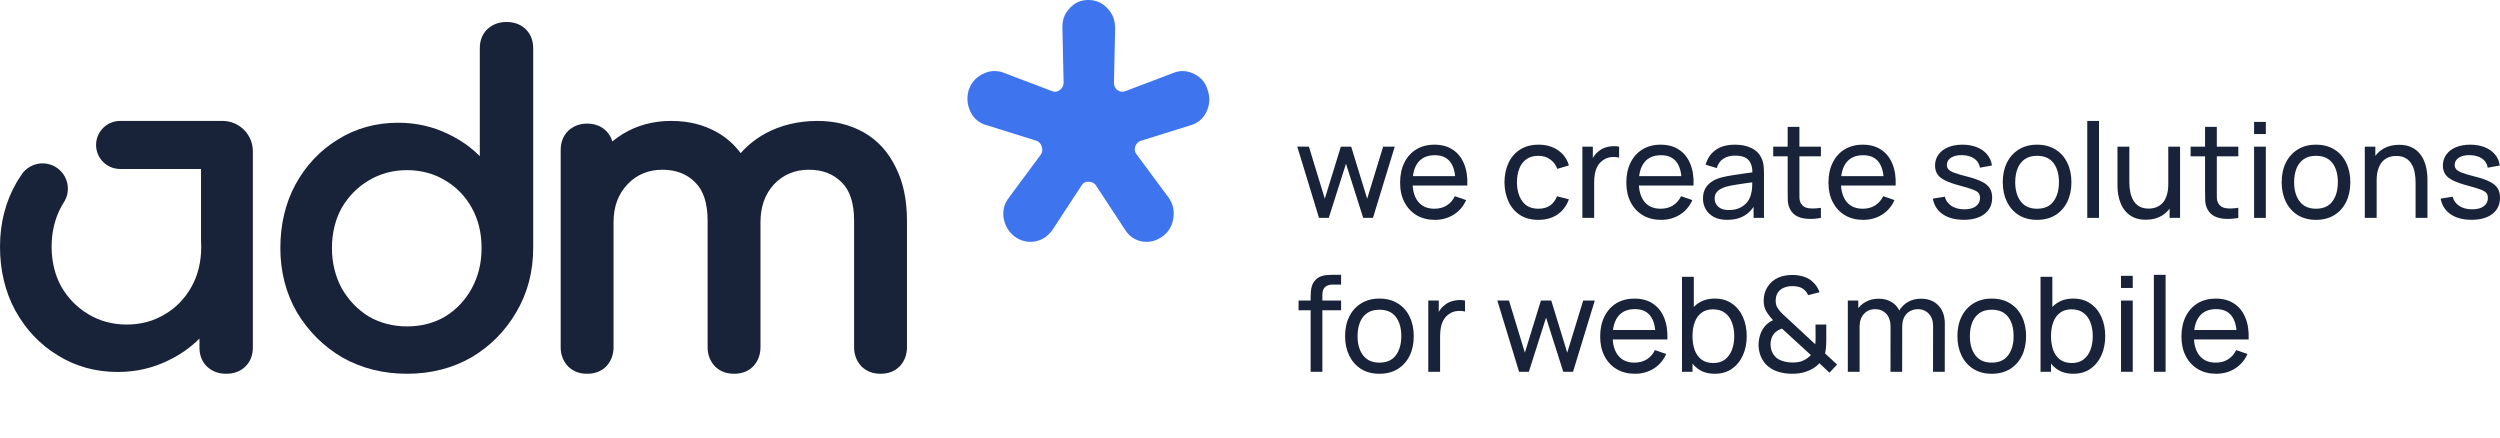
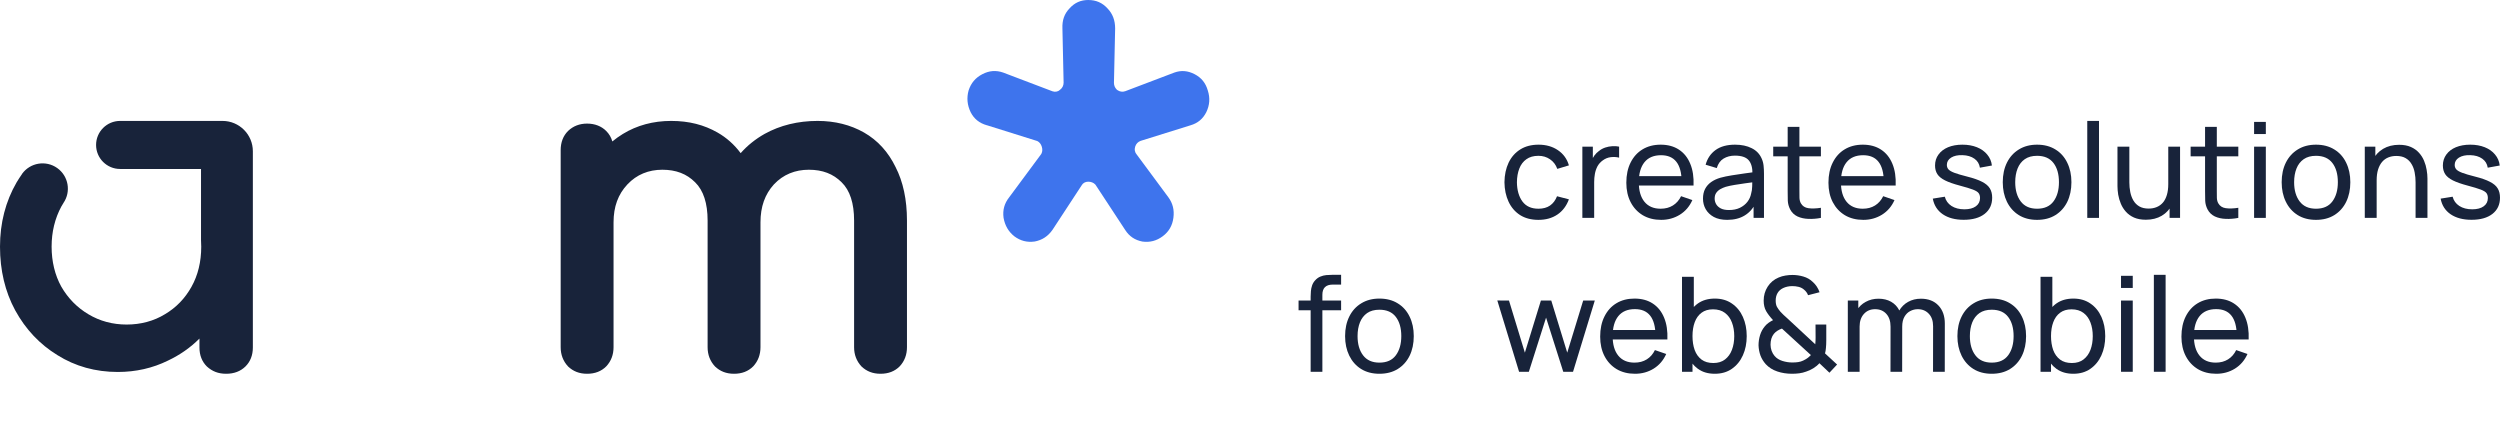
<svg xmlns="http://www.w3.org/2000/svg" width="160" height="28" viewBox="0 0 160 28" fill="none">
  <path d="M77.203 7.18C76.987 7.607 76.66 7.881 76.2 8.017L73.002 9.015C72.833 9.075 72.708 9.205 72.653 9.38C72.623 9.473 72.615 9.564 72.634 9.654C72.65 9.745 72.691 9.827 72.746 9.884L74.774 12.624C75.057 13.008 75.164 13.438 75.098 13.939C75.033 14.437 74.809 14.824 74.417 15.118C74.019 15.415 73.591 15.525 73.114 15.46C72.634 15.367 72.274 15.127 72.013 14.719L70.121 11.838L70.094 11.804C69.984 11.691 69.829 11.628 69.644 11.628C69.458 11.628 69.303 11.719 69.229 11.857L67.357 14.714C67.07 15.124 66.694 15.367 66.22 15.457C65.735 15.525 65.307 15.415 64.914 15.121C64.541 14.824 64.315 14.434 64.227 13.936C64.162 13.441 64.279 13.017 64.59 12.624L66.634 9.864L66.656 9.824C66.719 9.694 66.724 9.541 66.672 9.38C66.621 9.219 66.528 9.1 66.389 9.027L63.167 8.017H63.159C62.676 7.879 62.338 7.607 62.123 7.183C61.902 6.725 61.859 6.267 61.989 5.794C62.142 5.316 62.431 4.974 62.87 4.748C63.309 4.519 63.745 4.485 64.2 4.643L67.357 5.842C67.447 5.874 67.537 5.879 67.621 5.862C67.706 5.845 67.785 5.803 67.834 5.752C67.986 5.642 68.071 5.478 68.071 5.291L67.995 1.818C67.973 1.295 68.12 0.879 68.45 0.537C68.774 0.175 69.167 0 69.644 0C70.148 0 70.551 0.175 70.884 0.543C71.211 0.882 71.369 1.304 71.369 1.824L71.293 5.297C71.293 5.464 71.35 5.611 71.473 5.735L71.508 5.763C71.664 5.871 71.841 5.899 72.015 5.837L75.161 4.643C75.597 4.488 76.02 4.522 76.456 4.748C76.892 4.974 77.164 5.314 77.301 5.797C77.453 6.275 77.421 6.728 77.203 7.18Z" fill="#3E74ED" />
  <path fill-rule="evenodd" clip-rule="evenodd" d="M4.058 12.994L4.059 12.995C4.014 13.066 3.97 13.14 3.927 13.214C3.513 13.98 3.303 14.845 3.303 15.787C3.303 16.729 3.513 17.609 3.925 18.349C4.354 19.092 4.937 19.684 5.654 20.11C6.384 20.549 7.21 20.771 8.106 20.771C9.001 20.771 9.845 20.549 10.56 20.108C11.277 19.684 11.846 19.092 12.255 18.355C12.67 17.614 12.879 16.749 12.879 15.787C12.879 15.643 12.875 15.501 12.865 15.362V10.814H8.794H7.687C6.838 10.814 6.149 10.126 6.149 9.277C6.149 8.428 6.838 7.739 7.687 7.739H8.106H8.577H13.432H14.241C15.313 7.739 16.183 8.609 16.183 9.681V15.787V15.992V22.237C16.183 22.734 16.022 23.143 15.709 23.454C15.393 23.763 14.979 23.921 14.474 23.921C13.969 23.921 13.581 23.766 13.239 23.454C12.926 23.143 12.765 22.734 12.765 22.237V21.667C12.191 22.244 11.515 22.716 10.754 23.076C9.773 23.561 8.691 23.806 7.539 23.806C6.112 23.806 4.813 23.444 3.676 22.729C2.547 22.04 1.636 21.075 0.971 19.858C0.326 18.668 0 17.298 0 15.787C0 14.276 0.357 12.89 1.061 11.675C1.171 11.491 1.287 11.312 1.409 11.139L1.405 11.136L1.397 11.148C1.4 11.144 1.403 11.14 1.405 11.136C1.924 10.408 2.935 10.237 3.664 10.756C4.386 11.27 4.559 12.267 4.058 12.994Z" fill="#18233A" />
-   <path d="M33.651 1.875C33.335 1.566 32.92 1.407 32.416 1.407C31.911 1.407 31.523 1.563 31.181 1.875C30.868 2.186 30.707 2.594 30.707 3.092V9.993C30.132 9.417 29.457 8.944 28.696 8.585C27.714 8.1 26.632 7.855 25.48 7.855C24.054 7.855 22.754 8.217 21.618 8.932C20.489 9.621 19.578 10.585 18.912 11.803C18.268 12.992 17.942 14.363 17.942 15.874C17.942 17.385 18.299 18.771 19.003 19.986C19.723 21.193 20.701 22.168 21.91 22.88C23.14 23.572 24.533 23.921 26.047 23.921C27.562 23.921 28.947 23.572 30.161 22.877C31.367 22.168 32.335 21.193 33.037 19.986C33.759 18.773 34.124 17.39 34.124 15.874V3.092C34.124 2.594 33.964 2.186 33.651 1.875ZM26.047 20.889C25.151 20.889 24.326 20.675 23.598 20.254C22.884 19.815 22.301 19.205 21.869 18.447C21.455 17.681 21.245 16.816 21.245 15.874C21.245 14.932 21.455 14.052 21.866 13.311C22.296 12.569 22.878 11.976 23.596 11.55C24.326 11.111 25.151 10.889 26.047 10.889C26.943 10.889 27.787 11.111 28.501 11.553C29.218 11.976 29.788 12.569 30.197 13.306C30.611 14.046 30.821 14.912 30.821 15.874C30.821 16.836 30.611 17.686 30.197 18.447C29.785 19.205 29.213 19.812 28.501 20.251C27.79 20.675 26.964 20.889 26.047 20.889Z" fill="#18233A" />
  <path d="M58.046 14.116V22.219C58.046 22.701 57.89 23.114 57.582 23.444C57.267 23.764 56.854 23.921 56.354 23.921C55.854 23.921 55.465 23.764 55.139 23.457C54.819 23.114 54.662 22.701 54.662 22.219V14.116C54.662 13.007 54.396 12.184 53.865 11.668C53.327 11.127 52.642 10.863 51.765 10.863C50.888 10.863 50.122 11.17 49.53 11.802C48.953 12.437 48.671 13.232 48.671 14.23V22.219C48.671 22.701 48.514 23.114 48.207 23.444C47.891 23.764 47.479 23.921 46.979 23.921C46.479 23.921 46.089 23.764 45.764 23.457C45.443 23.114 45.287 22.701 45.287 22.219V14.116C45.287 13.007 45.017 12.182 44.489 11.668C43.951 11.127 43.267 10.863 42.39 10.863C41.513 10.863 40.746 11.17 40.154 11.802C39.557 12.437 39.267 13.232 39.267 14.23V22.219C39.267 22.701 39.111 23.114 38.803 23.444C38.488 23.764 38.075 23.921 37.575 23.921C37.075 23.921 36.685 23.764 36.36 23.457C36.039 23.114 35.883 22.701 35.883 22.219V9.612C35.883 9.107 36.042 8.694 36.355 8.382C36.685 8.067 37.093 7.91 37.575 7.91C38.057 7.91 38.488 8.07 38.798 8.384C38.985 8.57 39.116 8.792 39.19 9.053C39.401 8.88 39.623 8.717 39.862 8.573C40.764 8.021 41.803 7.739 42.951 7.739C44.1 7.739 45.059 7.99 45.922 8.482C46.502 8.813 46.997 9.256 47.402 9.801C47.833 9.313 48.348 8.9 48.937 8.568C49.932 8.018 51.07 7.739 52.327 7.739C53.434 7.739 54.434 7.99 55.298 8.482C56.167 8.978 56.844 9.721 57.313 10.685C57.8 11.627 58.046 12.783 58.046 14.116Z" fill="#18233A" />
  <path d="M141.841 23.921C141.393 23.921 141.002 23.823 140.667 23.625C140.335 23.426 140.076 23.148 139.891 22.794C139.705 22.436 139.612 22.02 139.612 21.544C139.612 21.046 139.704 20.616 139.886 20.253C140.069 19.887 140.324 19.605 140.651 19.408C140.98 19.209 141.365 19.109 141.807 19.109C142.266 19.109 142.656 19.214 142.976 19.425C143.3 19.636 143.542 19.937 143.703 20.329C143.866 20.72 143.936 21.186 143.914 21.726H143.154V21.456C143.145 20.896 143.031 20.478 142.812 20.202C142.592 19.923 142.266 19.784 141.833 19.784C141.368 19.784 141.015 19.933 140.773 20.232C140.531 20.53 140.41 20.958 140.41 21.515C140.41 22.052 140.531 22.469 140.773 22.764C141.015 23.06 141.36 23.208 141.807 23.208C142.108 23.208 142.37 23.139 142.592 23.001C142.815 22.863 142.989 22.665 143.116 22.405L143.838 22.655C143.66 23.057 143.393 23.369 143.036 23.592C142.681 23.811 142.283 23.921 141.841 23.921ZM140.157 21.726V21.122H143.525V21.726H140.157Z" fill="#18233A" />
  <path d="M137.847 23.794V17.589H138.599V23.794H137.847Z" fill="#18233A" />
  <path d="M135.745 18.429V17.652H136.496V18.429H135.745ZM135.745 23.794V19.235H136.496V23.794H135.745Z" fill="#18233A" />
  <path d="M132.692 23.921C132.264 23.921 131.904 23.816 131.611 23.604C131.319 23.39 131.096 23.102 130.944 22.739C130.795 22.373 130.721 21.964 130.721 21.511C130.721 21.052 130.795 20.641 130.944 20.278C131.096 19.915 131.319 19.629 131.611 19.421C131.907 19.213 132.268 19.109 132.696 19.109C133.118 19.109 133.481 19.214 133.785 19.425C134.092 19.634 134.327 19.919 134.49 20.282C134.654 20.645 134.735 21.055 134.735 21.511C134.735 21.966 134.654 22.376 134.49 22.739C134.327 23.102 134.092 23.39 133.785 23.604C133.481 23.816 133.117 23.921 132.692 23.921ZM130.594 23.794V17.716H131.35V20.438H131.265V23.794H130.594ZM132.599 23.233C132.9 23.233 133.149 23.157 133.346 23.005C133.543 22.853 133.691 22.648 133.79 22.389C133.888 22.127 133.937 21.834 133.937 21.511C133.937 21.19 133.888 20.9 133.79 20.641C133.694 20.382 133.545 20.177 133.342 20.025C133.142 19.873 132.888 19.797 132.578 19.797C132.283 19.797 132.038 19.87 131.844 20.016C131.649 20.16 131.504 20.361 131.409 20.62C131.313 20.876 131.265 21.173 131.265 21.511C131.265 21.843 131.312 22.14 131.404 22.401C131.5 22.66 131.647 22.864 131.844 23.013C132.041 23.16 132.292 23.233 132.599 23.233Z" fill="#18233A" />
  <path d="M127.47 23.921C127.016 23.921 126.625 23.818 126.296 23.613C125.97 23.407 125.718 23.123 125.54 22.76C125.363 22.397 125.274 21.981 125.274 21.511C125.274 21.032 125.364 20.613 125.545 20.253C125.725 19.892 125.979 19.612 126.309 19.413C126.638 19.21 127.025 19.109 127.47 19.109C127.925 19.109 128.318 19.211 128.647 19.417C128.977 19.619 129.228 19.902 129.403 20.265C129.58 20.625 129.669 21.041 129.669 21.511C129.669 21.986 129.58 22.405 129.403 22.769C129.226 23.129 128.972 23.412 128.643 23.617C128.314 23.82 127.923 23.921 127.47 23.921ZM127.47 23.208C127.942 23.208 128.294 23.05 128.525 22.735C128.756 22.42 128.871 22.012 128.871 21.511C128.871 20.996 128.754 20.586 128.521 20.282C128.287 19.975 127.937 19.822 127.47 19.822C127.152 19.822 126.89 19.894 126.684 20.037C126.479 20.181 126.326 20.379 126.224 20.633C126.123 20.886 126.072 21.178 126.072 21.511C126.072 22.023 126.19 22.434 126.427 22.743C126.663 23.053 127.011 23.208 127.47 23.208Z" fill="#18233A" />
  <path d="M123.714 23.794L123.718 20.878C123.718 20.537 123.626 20.271 123.443 20.08C123.263 19.886 123.028 19.788 122.738 19.788C122.57 19.788 122.409 19.828 122.257 19.907C122.105 19.983 121.981 20.104 121.886 20.27C121.79 20.433 121.742 20.642 121.742 20.899L121.345 20.738C121.34 20.415 121.406 20.132 121.544 19.89C121.684 19.645 121.876 19.455 122.118 19.32C122.36 19.185 122.633 19.117 122.937 19.117C123.412 19.117 123.787 19.262 124.06 19.552C124.333 19.839 124.469 20.226 124.469 20.713L124.465 23.794H123.714ZM118.26 23.794V19.235H118.931V20.455H119.015V23.794H118.26ZM120.991 23.794L120.995 20.907C120.995 20.558 120.905 20.285 120.725 20.088C120.545 19.888 120.305 19.788 120.007 19.788C119.712 19.788 119.472 19.89 119.29 20.092C119.107 20.295 119.015 20.564 119.015 20.899L118.618 20.662C118.618 20.367 118.689 20.102 118.829 19.869C118.97 19.635 119.161 19.452 119.404 19.32C119.646 19.185 119.92 19.117 120.227 19.117C120.533 19.117 120.801 19.182 121.029 19.311C121.257 19.441 121.433 19.627 121.556 19.869C121.68 20.108 121.742 20.393 121.742 20.726L121.738 23.794H120.991Z" fill="#18233A" />
  <path d="M114.691 23.921C114.353 23.921 114.038 23.872 113.745 23.773C113.452 23.675 113.207 23.52 113.01 23.309C112.859 23.14 112.745 22.954 112.669 22.752C112.595 22.546 112.555 22.33 112.546 22.102C112.546 21.879 112.579 21.663 112.643 21.451C112.708 21.238 112.811 21.048 112.951 20.882C113.025 20.792 113.106 20.716 113.196 20.654C113.289 20.589 113.382 20.534 113.475 20.489C113.281 20.281 113.132 20.085 113.027 19.902C112.926 19.719 112.875 19.498 112.875 19.239C112.875 18.91 112.96 18.613 113.129 18.349C113.3 18.081 113.534 17.886 113.829 17.762C113.973 17.7 114.119 17.658 114.268 17.635C114.42 17.61 114.568 17.597 114.712 17.597C114.954 17.597 115.189 17.631 115.417 17.699C115.645 17.766 115.839 17.876 115.999 18.028C116.106 18.118 116.198 18.222 116.274 18.34C116.35 18.456 116.409 18.577 116.451 18.703L115.716 18.893C115.663 18.75 115.574 18.629 115.45 18.53C115.352 18.446 115.237 18.388 115.104 18.357C114.975 18.326 114.844 18.311 114.712 18.311C114.492 18.311 114.294 18.353 114.116 18.438C113.959 18.514 113.841 18.62 113.762 18.758C113.683 18.893 113.644 19.054 113.644 19.239C113.644 19.4 113.67 19.532 113.724 19.636C113.78 19.738 113.858 19.846 113.956 19.961C114.015 20.023 114.081 20.089 114.154 20.16C114.23 20.227 114.308 20.298 114.387 20.371L116.177 22.034C116.185 21.964 116.191 21.892 116.193 21.819C116.196 21.746 116.198 21.675 116.198 21.608L116.193 20.768H116.882V21.756C116.882 21.955 116.874 22.125 116.86 22.266C116.849 22.407 116.829 22.524 116.801 22.617L117.574 23.33L117.084 23.854L116.442 23.246C116.333 23.369 116.202 23.478 116.05 23.571C115.898 23.663 115.746 23.734 115.594 23.782C115.45 23.835 115.303 23.872 115.151 23.892C114.999 23.911 114.845 23.921 114.691 23.921ZM114.707 23.199C114.845 23.199 114.971 23.191 115.083 23.174C115.196 23.157 115.303 23.125 115.404 23.077C115.539 23.012 115.643 22.95 115.716 22.891C115.79 22.832 115.85 22.777 115.898 22.726L114.045 21.029C113.943 21.063 113.848 21.108 113.758 21.165C113.67 21.221 113.594 21.287 113.53 21.363C113.457 21.453 113.402 21.558 113.365 21.68C113.331 21.8 113.314 21.928 113.314 22.064C113.317 22.207 113.341 22.339 113.386 22.46C113.431 22.581 113.495 22.69 113.576 22.785C113.7 22.929 113.867 23.035 114.079 23.102C114.29 23.167 114.499 23.199 114.707 23.199Z" fill="#18233A" />
  <path d="M109.746 23.921C109.319 23.921 108.958 23.816 108.666 23.604C108.373 23.39 108.151 23.102 107.999 22.739C107.85 22.373 107.775 21.964 107.775 21.511C107.775 21.052 107.85 20.641 107.999 20.278C108.151 19.915 108.373 19.629 108.666 19.421C108.961 19.213 109.323 19.109 109.751 19.109C110.173 19.109 110.536 19.214 110.84 19.425C111.147 19.634 111.382 19.919 111.545 20.282C111.708 20.645 111.79 21.055 111.79 21.511C111.79 21.966 111.708 22.376 111.545 22.739C111.382 23.102 111.147 23.39 110.84 23.604C110.536 23.816 110.171 23.921 109.746 23.921ZM107.648 23.794V17.716H108.404V20.438H108.32V23.794H107.648ZM109.654 23.233C109.955 23.233 110.204 23.157 110.401 23.005C110.598 22.853 110.746 22.648 110.844 22.389C110.943 22.127 110.992 21.834 110.992 21.511C110.992 21.19 110.943 20.9 110.844 20.641C110.748 20.382 110.599 20.177 110.397 20.025C110.197 19.873 109.942 19.797 109.632 19.797C109.337 19.797 109.092 19.87 108.898 20.016C108.704 20.16 108.559 20.361 108.463 20.62C108.367 20.876 108.32 21.173 108.32 21.511C108.32 21.843 108.366 22.14 108.459 22.401C108.555 22.66 108.701 22.864 108.898 23.013C109.095 23.16 109.347 23.233 109.654 23.233Z" fill="#18233A" />
  <path d="M104.64 23.921C104.193 23.921 103.801 23.823 103.466 23.625C103.134 23.426 102.875 23.148 102.69 22.794C102.504 22.436 102.411 22.02 102.411 21.544C102.411 21.046 102.503 20.616 102.686 20.253C102.868 19.887 103.123 19.605 103.45 19.408C103.779 19.209 104.164 19.109 104.606 19.109C105.065 19.109 105.455 19.214 105.776 19.425C106.099 19.636 106.341 19.937 106.502 20.329C106.665 20.72 106.735 21.186 106.713 21.726H105.953V21.456C105.944 20.896 105.83 20.478 105.611 20.202C105.391 19.923 105.065 19.784 104.632 19.784C104.167 19.784 103.814 19.933 103.572 20.232C103.33 20.53 103.209 20.958 103.209 21.515C103.209 22.052 103.33 22.469 103.572 22.764C103.814 23.06 104.159 23.208 104.606 23.208C104.907 23.208 105.169 23.139 105.391 23.001C105.614 22.863 105.788 22.665 105.915 22.405L106.637 22.655C106.459 23.057 106.192 23.369 105.835 23.592C105.48 23.811 105.082 23.921 104.64 23.921ZM102.956 21.726V21.122H106.324V21.726H102.956Z" fill="#18233A" />
  <path d="M97.221 23.794L95.828 19.231L96.575 19.235L97.592 22.57L98.618 19.235H99.281L100.303 22.57L101.324 19.235H102.067L100.674 23.794H100.049L98.948 20.329L97.846 23.794H97.221Z" fill="#18233A" />
-   <path d="M91.41 23.795V19.235H92.082V20.337L91.972 20.194C92.025 20.053 92.094 19.924 92.179 19.805C92.266 19.687 92.363 19.59 92.47 19.514C92.588 19.418 92.722 19.345 92.871 19.295C93.02 19.244 93.172 19.214 93.327 19.206C93.482 19.195 93.627 19.204 93.762 19.235V19.94C93.604 19.898 93.431 19.887 93.243 19.907C93.054 19.926 92.879 19.995 92.719 20.113C92.573 20.218 92.459 20.344 92.377 20.493C92.298 20.643 92.243 20.804 92.213 20.979C92.181 21.151 92.166 21.326 92.166 21.507V23.795H91.41Z" fill="#18233A" />
  <path d="M88.281 23.921C87.828 23.921 87.437 23.818 87.108 23.613C86.781 23.407 86.53 23.123 86.352 22.76C86.175 22.397 86.086 21.981 86.086 21.511C86.086 21.032 86.177 20.613 86.357 20.253C86.537 19.892 86.791 19.612 87.121 19.413C87.45 19.21 87.837 19.109 88.281 19.109C88.737 19.109 89.13 19.211 89.459 19.417C89.789 19.619 90.04 19.902 90.215 20.265C90.392 20.625 90.481 21.041 90.481 21.511C90.481 21.986 90.392 22.405 90.215 22.769C90.038 23.129 89.784 23.412 89.455 23.617C89.126 23.82 88.735 23.921 88.281 23.921ZM88.281 23.208C88.754 23.208 89.106 23.05 89.337 22.735C89.568 22.42 89.683 22.012 89.683 21.511C89.683 20.996 89.566 20.586 89.333 20.282C89.099 19.975 88.749 19.822 88.281 19.822C87.963 19.822 87.702 19.894 87.496 20.037C87.291 20.181 87.138 20.379 87.036 20.633C86.935 20.886 86.884 21.178 86.884 21.511C86.884 22.023 87.002 22.434 87.239 22.743C87.475 23.053 87.823 23.208 88.281 23.208Z" fill="#18233A" />
  <path d="M83.881 23.794V18.986C83.881 18.868 83.886 18.749 83.898 18.628C83.909 18.504 83.934 18.384 83.974 18.269C84.013 18.151 84.078 18.042 84.168 17.944C84.272 17.828 84.386 17.747 84.51 17.699C84.633 17.648 84.759 17.617 84.885 17.606C85.015 17.595 85.137 17.589 85.253 17.589H85.831V18.214H85.295C85.073 18.214 84.906 18.269 84.797 18.378C84.687 18.485 84.632 18.649 84.632 18.868V23.794H83.881ZM83.108 19.856V19.235H85.831V19.856H83.108Z" fill="#18233A" />
  <path d="M158.177 14.067C157.633 14.067 157.187 13.949 156.838 13.712C156.492 13.473 156.28 13.14 156.201 12.712L156.969 12.589C157.031 12.837 157.173 13.034 157.396 13.181C157.618 13.324 157.894 13.396 158.223 13.396C158.535 13.396 158.78 13.331 158.957 13.202C159.135 13.072 159.223 12.896 159.223 12.674C159.223 12.544 159.194 12.44 159.135 12.361C159.076 12.28 158.953 12.204 158.768 12.133C158.585 12.063 158.307 11.979 157.936 11.88C157.533 11.773 157.217 11.662 156.986 11.547C156.755 11.431 156.591 11.298 156.492 11.146C156.394 10.994 156.344 10.809 156.344 10.593C156.344 10.325 156.418 10.092 156.564 9.892C156.71 9.689 156.914 9.533 157.176 9.423C157.441 9.314 157.747 9.259 158.096 9.259C158.442 9.259 158.752 9.314 159.025 9.423C159.298 9.533 159.518 9.689 159.684 9.892C159.852 10.092 159.952 10.325 159.983 10.593L159.215 10.732C159.178 10.487 159.06 10.294 158.86 10.154C158.663 10.013 158.409 9.938 158.096 9.93C157.801 9.919 157.56 9.971 157.374 10.086C157.192 10.202 157.1 10.358 157.1 10.555C157.1 10.665 157.134 10.759 157.201 10.838C157.272 10.916 157.4 10.991 157.586 11.061C157.774 11.132 158.047 11.212 158.404 11.302C158.807 11.403 159.124 11.514 159.354 11.635C159.588 11.754 159.754 11.894 159.852 12.058C159.951 12.218 160 12.416 160 12.653C160 13.092 159.838 13.438 159.515 13.691C159.191 13.942 158.745 14.067 158.177 14.067Z" fill="#18233A" />
  <path d="M154.597 13.945V11.661C154.597 11.444 154.577 11.236 154.538 11.036C154.501 10.836 154.435 10.658 154.339 10.5C154.247 10.34 154.12 10.213 153.959 10.12C153.802 10.027 153.602 9.981 153.36 9.981C153.171 9.981 153 10.013 152.845 10.078C152.693 10.14 152.562 10.235 152.452 10.365C152.343 10.494 152.257 10.658 152.195 10.855C152.136 11.049 152.106 11.278 152.106 11.543L151.612 11.391C151.612 10.949 151.691 10.57 151.849 10.255C152.009 9.937 152.233 9.694 152.52 9.525C152.81 9.353 153.15 9.267 153.542 9.267C153.837 9.267 154.089 9.314 154.297 9.407C154.505 9.5 154.679 9.623 154.816 9.778C154.954 9.93 155.063 10.102 155.141 10.293C155.22 10.482 155.275 10.675 155.306 10.871C155.34 11.066 155.357 11.25 155.357 11.425V13.945H154.597ZM151.346 13.945V9.386H152.022V10.605H152.106V13.945H151.346Z" fill="#18233A" />
  <path d="M148.222 14.071C147.769 14.071 147.377 13.968 147.048 13.763C146.722 13.558 146.47 13.273 146.293 12.91C146.115 12.547 146.027 12.131 146.027 11.661C146.027 11.182 146.117 10.763 146.297 10.403C146.477 10.043 146.732 9.763 147.061 9.563C147.39 9.36 147.777 9.259 148.222 9.259C148.678 9.259 149.07 9.362 149.399 9.567C149.729 9.77 149.981 10.052 150.155 10.415C150.332 10.776 150.421 11.191 150.421 11.661C150.421 12.136 150.332 12.556 150.155 12.919C149.978 13.279 149.725 13.562 149.395 13.767C149.066 13.97 148.675 14.071 148.222 14.071ZM148.222 13.358C148.695 13.358 149.046 13.2 149.277 12.885C149.508 12.57 149.623 12.162 149.623 11.661C149.623 11.146 149.506 10.736 149.273 10.432C149.039 10.126 148.689 9.972 148.222 9.972C147.904 9.972 147.642 10.044 147.437 10.188C147.231 10.331 147.078 10.529 146.976 10.783C146.875 11.036 146.824 11.329 146.824 11.661C146.824 12.173 146.943 12.584 147.179 12.893C147.415 13.203 147.763 13.358 148.222 13.358Z" fill="#18233A" />
  <path d="M144.262 8.579V7.802H145.013V8.579H144.262ZM144.262 13.945V9.386H145.013V13.945H144.262Z" fill="#18233A" />
  <path d="M143.252 13.945C142.982 13.998 142.714 14.019 142.45 14.008C142.188 13.999 141.954 13.947 141.749 13.852C141.544 13.753 141.387 13.601 141.28 13.396C141.19 13.216 141.141 13.034 141.133 12.851C141.127 12.666 141.124 12.456 141.124 12.222V8.119H141.876V12.189C141.876 12.374 141.877 12.533 141.88 12.666C141.885 12.798 141.915 12.912 141.968 13.008C142.07 13.188 142.23 13.293 142.45 13.324C142.672 13.355 142.939 13.347 143.252 13.299V13.945ZM140.2 10.006V9.386H143.252V10.006H140.2Z" fill="#18233A" />
  <path d="M137.334 14.063C137.041 14.063 136.789 14.016 136.578 13.924C136.37 13.831 136.197 13.707 136.059 13.552C135.921 13.397 135.812 13.226 135.734 13.037C135.655 12.848 135.599 12.656 135.565 12.459C135.534 12.262 135.518 12.077 135.518 11.906V9.386H136.278V11.669C136.278 11.883 136.298 12.09 136.337 12.29C136.377 12.49 136.443 12.67 136.536 12.83C136.631 12.991 136.758 13.117 136.916 13.21C137.076 13.303 137.276 13.349 137.515 13.349C137.704 13.349 137.875 13.317 138.03 13.252C138.185 13.188 138.317 13.092 138.427 12.965C138.537 12.836 138.621 12.672 138.68 12.476C138.739 12.279 138.769 12.049 138.769 11.787L139.263 11.939C139.263 12.379 139.182 12.757 139.022 13.075C138.864 13.393 138.641 13.638 138.351 13.809C138.064 13.978 137.725 14.063 137.334 14.063ZM138.853 13.945V12.725H138.769V9.386H139.524V13.945H138.853Z" fill="#18233A" />
  <path d="M133.585 13.945V7.739H134.336V13.945H133.585Z" fill="#18233A" />
  <path d="M130.372 14.071C129.919 14.071 129.527 13.968 129.198 13.763C128.872 13.558 128.62 13.273 128.442 12.91C128.265 12.547 128.177 12.131 128.177 11.661C128.177 11.182 128.267 10.763 128.447 10.403C128.627 10.043 128.881 9.763 129.211 9.563C129.54 9.36 129.927 9.259 130.372 9.259C130.828 9.259 131.22 9.362 131.549 9.567C131.879 9.77 132.131 10.052 132.305 10.415C132.482 10.776 132.571 11.191 132.571 11.661C132.571 12.136 132.482 12.556 132.305 12.919C132.128 13.279 131.874 13.562 131.545 13.767C131.216 13.97 130.825 14.071 130.372 14.071ZM130.372 13.358C130.844 13.358 131.196 13.2 131.427 12.885C131.658 12.57 131.773 12.162 131.773 11.661C131.773 11.146 131.656 10.736 131.423 10.432C131.189 10.126 130.839 9.972 130.372 9.972C130.054 9.972 129.792 10.044 129.586 10.188C129.381 10.331 129.228 10.529 129.126 10.783C129.025 11.036 128.974 11.329 128.974 11.661C128.974 12.173 129.093 12.584 129.329 12.893C129.565 13.203 129.913 13.358 130.372 13.358Z" fill="#18233A" />
  <path d="M125.675 14.067C125.132 14.067 124.686 13.949 124.337 13.712C123.991 13.473 123.778 13.14 123.699 12.712L124.468 12.589C124.53 12.837 124.672 13.034 124.894 13.181C125.116 13.324 125.392 13.396 125.722 13.396C126.034 13.396 126.279 13.331 126.456 13.202C126.633 13.072 126.722 12.896 126.722 12.674C126.722 12.544 126.692 12.44 126.633 12.361C126.574 12.28 126.452 12.204 126.266 12.133C126.083 12.063 125.806 11.979 125.434 11.88C125.032 11.773 124.715 11.662 124.485 11.547C124.254 11.431 124.089 11.298 123.991 11.146C123.892 10.994 123.843 10.809 123.843 10.593C123.843 10.325 123.916 10.092 124.063 9.892C124.209 9.689 124.413 9.533 124.675 9.423C124.939 9.314 125.246 9.259 125.595 9.259C125.941 9.259 126.251 9.314 126.524 9.423C126.797 9.533 127.016 9.689 127.182 9.892C127.351 10.092 127.451 10.325 127.482 10.593L126.714 10.732C126.677 10.487 126.559 10.294 126.359 10.154C126.162 10.013 125.907 9.938 125.595 9.93C125.299 9.919 125.059 9.971 124.873 10.086C124.69 10.202 124.599 10.358 124.599 10.555C124.599 10.665 124.632 10.759 124.7 10.838C124.77 10.916 124.898 10.991 125.084 11.061C125.273 11.132 125.546 11.212 125.903 11.302C126.305 11.403 126.622 11.514 126.853 11.635C127.086 11.754 127.252 11.894 127.351 12.058C127.449 12.218 127.499 12.416 127.499 12.653C127.499 13.092 127.337 13.438 127.013 13.691C126.69 13.942 126.244 14.067 125.675 14.067Z" fill="#18233A" />
  <path d="M119.25 14.071C118.803 14.071 118.411 13.973 118.077 13.776C117.745 13.576 117.486 13.299 117.3 12.944C117.114 12.587 117.021 12.17 117.021 11.694C117.021 11.196 117.113 10.766 117.296 10.403C117.479 10.037 117.733 9.755 118.06 9.559C118.389 9.359 118.775 9.259 119.216 9.259C119.675 9.259 120.065 9.364 120.386 9.575C120.709 9.786 120.951 10.088 121.112 10.479C121.275 10.87 121.345 11.336 121.323 11.876H120.563V11.606C120.555 11.046 120.441 10.628 120.221 10.352C120.002 10.073 119.675 9.934 119.242 9.934C118.777 9.934 118.424 10.083 118.182 10.382C117.94 10.68 117.819 11.108 117.819 11.665C117.819 12.203 117.94 12.619 118.182 12.915C118.424 13.21 118.769 13.358 119.216 13.358C119.517 13.358 119.779 13.289 120.002 13.151C120.224 13.013 120.398 12.815 120.525 12.556L121.247 12.805C121.07 13.207 120.802 13.52 120.445 13.742C120.09 13.961 119.692 14.071 119.25 14.071ZM117.566 11.876V11.272H120.934V11.876H117.566Z" fill="#18233A" />
  <path d="M116.538 13.945C116.268 13.998 116.001 14.019 115.736 14.008C115.475 13.999 115.241 13.947 115.036 13.852C114.83 13.753 114.674 13.601 114.567 13.396C114.477 13.216 114.428 13.034 114.419 12.851C114.414 12.666 114.411 12.456 114.411 12.222V8.119H115.162V12.189C115.162 12.374 115.164 12.533 115.166 12.666C115.172 12.798 115.202 12.912 115.255 13.008C115.356 13.188 115.517 13.293 115.736 13.324C115.959 13.355 116.226 13.347 116.538 13.299V13.945ZM113.486 10.006V9.386H116.538V10.006H113.486Z" fill="#18233A" />
  <path d="M110.54 14.071C110.199 14.071 109.914 14.009 109.683 13.885C109.455 13.759 109.282 13.593 109.164 13.387C109.048 13.182 108.991 12.957 108.991 12.712C108.991 12.473 109.036 12.266 109.126 12.091C109.219 11.914 109.348 11.768 109.514 11.652C109.68 11.534 109.879 11.441 110.109 11.374C110.326 11.315 110.568 11.264 110.835 11.222C111.106 11.177 111.379 11.136 111.654 11.099C111.93 11.063 112.188 11.027 112.427 10.994L112.157 11.15C112.165 10.745 112.084 10.445 111.912 10.251C111.743 10.057 111.45 9.96 111.034 9.96C110.758 9.96 110.516 10.023 110.308 10.149C110.102 10.273 109.957 10.476 109.873 10.757L109.16 10.542C109.269 10.143 109.482 9.829 109.797 9.601C110.112 9.373 110.527 9.259 111.042 9.259C111.456 9.259 111.811 9.333 112.106 9.483C112.404 9.629 112.618 9.851 112.748 10.149C112.812 10.29 112.853 10.444 112.87 10.61C112.887 10.773 112.895 10.944 112.895 11.125V13.944H112.229V12.851L112.385 12.953C112.213 13.321 111.972 13.6 111.663 13.788C111.356 13.977 110.982 14.071 110.54 14.071ZM110.654 13.442C110.924 13.442 111.158 13.394 111.355 13.299C111.555 13.2 111.715 13.072 111.836 12.915C111.957 12.754 112.036 12.58 112.072 12.391C112.115 12.25 112.137 12.094 112.14 11.922C112.146 11.748 112.148 11.614 112.148 11.521L112.41 11.635C112.165 11.669 111.925 11.702 111.688 11.732C111.452 11.764 111.228 11.797 111.017 11.834C110.806 11.868 110.616 11.908 110.447 11.956C110.323 11.996 110.206 12.046 110.097 12.108C109.99 12.17 109.903 12.25 109.835 12.349C109.77 12.444 109.738 12.564 109.738 12.708C109.738 12.832 109.769 12.95 109.831 13.062C109.896 13.175 109.994 13.266 110.126 13.337C110.261 13.407 110.437 13.442 110.654 13.442Z" fill="#18233A" />
  <path d="M106.314 14.071C105.866 14.071 105.475 13.973 105.14 13.776C104.808 13.576 104.549 13.299 104.364 12.944C104.178 12.587 104.085 12.17 104.085 11.694C104.085 11.196 104.176 10.766 104.359 10.403C104.542 10.037 104.797 9.755 105.123 9.559C105.453 9.359 105.838 9.259 106.28 9.259C106.739 9.259 107.129 9.364 107.449 9.575C107.773 9.786 108.015 10.088 108.175 10.479C108.339 10.87 108.409 11.336 108.387 11.876H107.627V11.606C107.618 11.046 107.504 10.628 107.285 10.352C107.065 10.073 106.739 9.934 106.305 9.934C105.841 9.934 105.488 10.083 105.246 10.382C105.004 10.68 104.883 11.108 104.883 11.665C104.883 12.203 105.004 12.619 105.246 12.915C105.488 13.21 105.833 13.358 106.28 13.358C106.581 13.358 106.843 13.289 107.065 13.151C107.288 13.013 107.462 12.815 107.589 12.556L108.311 12.805C108.133 13.207 107.866 13.52 107.509 13.742C107.154 13.961 106.756 14.071 106.314 14.071ZM104.63 11.876V11.272H107.998V11.876H104.63Z" fill="#18233A" />
  <path d="M101.271 13.944V9.385H101.942V10.487L101.833 10.344C101.886 10.203 101.955 10.073 102.04 9.955C102.127 9.837 102.224 9.74 102.331 9.664C102.449 9.568 102.583 9.495 102.732 9.444C102.881 9.394 103.033 9.364 103.188 9.356C103.343 9.345 103.487 9.354 103.623 9.385V10.09C103.465 10.048 103.292 10.037 103.103 10.057C102.915 10.076 102.74 10.145 102.58 10.263C102.434 10.367 102.32 10.494 102.238 10.643C102.159 10.793 102.104 10.954 102.073 11.129C102.042 11.3 102.027 11.476 102.027 11.656V13.944H101.271Z" fill="#18233A" />
  <path d="M98.459 14.071C97.998 14.071 97.605 13.968 97.282 13.763C96.961 13.555 96.716 13.269 96.547 12.906C96.378 12.543 96.291 12.129 96.285 11.665C96.291 11.189 96.38 10.771 96.551 10.411C96.726 10.048 96.975 9.765 97.299 9.563C97.622 9.36 98.012 9.259 98.468 9.259C98.949 9.259 99.363 9.377 99.709 9.613C100.058 9.85 100.291 10.173 100.41 10.584L99.667 10.808C99.571 10.543 99.415 10.338 99.198 10.192C98.984 10.045 98.738 9.972 98.459 9.972C98.147 9.972 97.889 10.045 97.687 10.192C97.484 10.335 97.334 10.535 97.235 10.791C97.137 11.044 97.086 11.336 97.083 11.665C97.089 12.171 97.206 12.581 97.434 12.893C97.664 13.203 98.006 13.358 98.459 13.358C98.758 13.358 99.005 13.29 99.202 13.155C99.399 13.017 99.549 12.819 99.65 12.56L100.41 12.758C100.252 13.183 100.006 13.508 99.671 13.733C99.336 13.959 98.932 14.071 98.459 14.071Z" fill="#18233A" />
-   <path d="M91.836 14.071C91.388 14.071 90.997 13.973 90.662 13.776C90.33 13.576 90.071 13.299 89.885 12.944C89.7 12.587 89.607 12.17 89.607 11.694C89.607 11.196 89.698 10.766 89.881 10.403C90.064 10.037 90.319 9.755 90.645 9.559C90.975 9.359 91.36 9.259 91.802 9.259C92.261 9.259 92.65 9.364 92.971 9.575C93.295 9.786 93.537 10.088 93.698 10.479C93.861 10.87 93.931 11.336 93.909 11.876H93.149V11.606C93.14 11.046 93.026 10.628 92.807 10.352C92.587 10.073 92.261 9.934 91.827 9.934C91.363 9.934 91.01 10.083 90.768 10.382C90.526 10.68 90.405 11.108 90.405 11.665C90.405 12.203 90.526 12.619 90.768 12.915C91.01 13.21 91.355 13.358 91.802 13.358C92.103 13.358 92.365 13.289 92.587 13.151C92.81 13.013 92.984 12.815 93.111 12.556L93.832 12.805C93.655 13.207 93.388 13.52 93.031 13.742C92.676 13.961 92.278 14.071 91.836 14.071ZM90.151 11.876V11.272H93.52V11.876H90.151Z" fill="#18233A" />
-   <path d="M84.417 13.945L83.024 9.381L83.771 9.386L84.788 12.72L85.814 9.386H86.477L87.498 12.72L88.52 9.386H89.263L87.87 13.945H87.245L86.143 10.479L85.041 13.945H84.417Z" fill="#18233A" />
</svg>